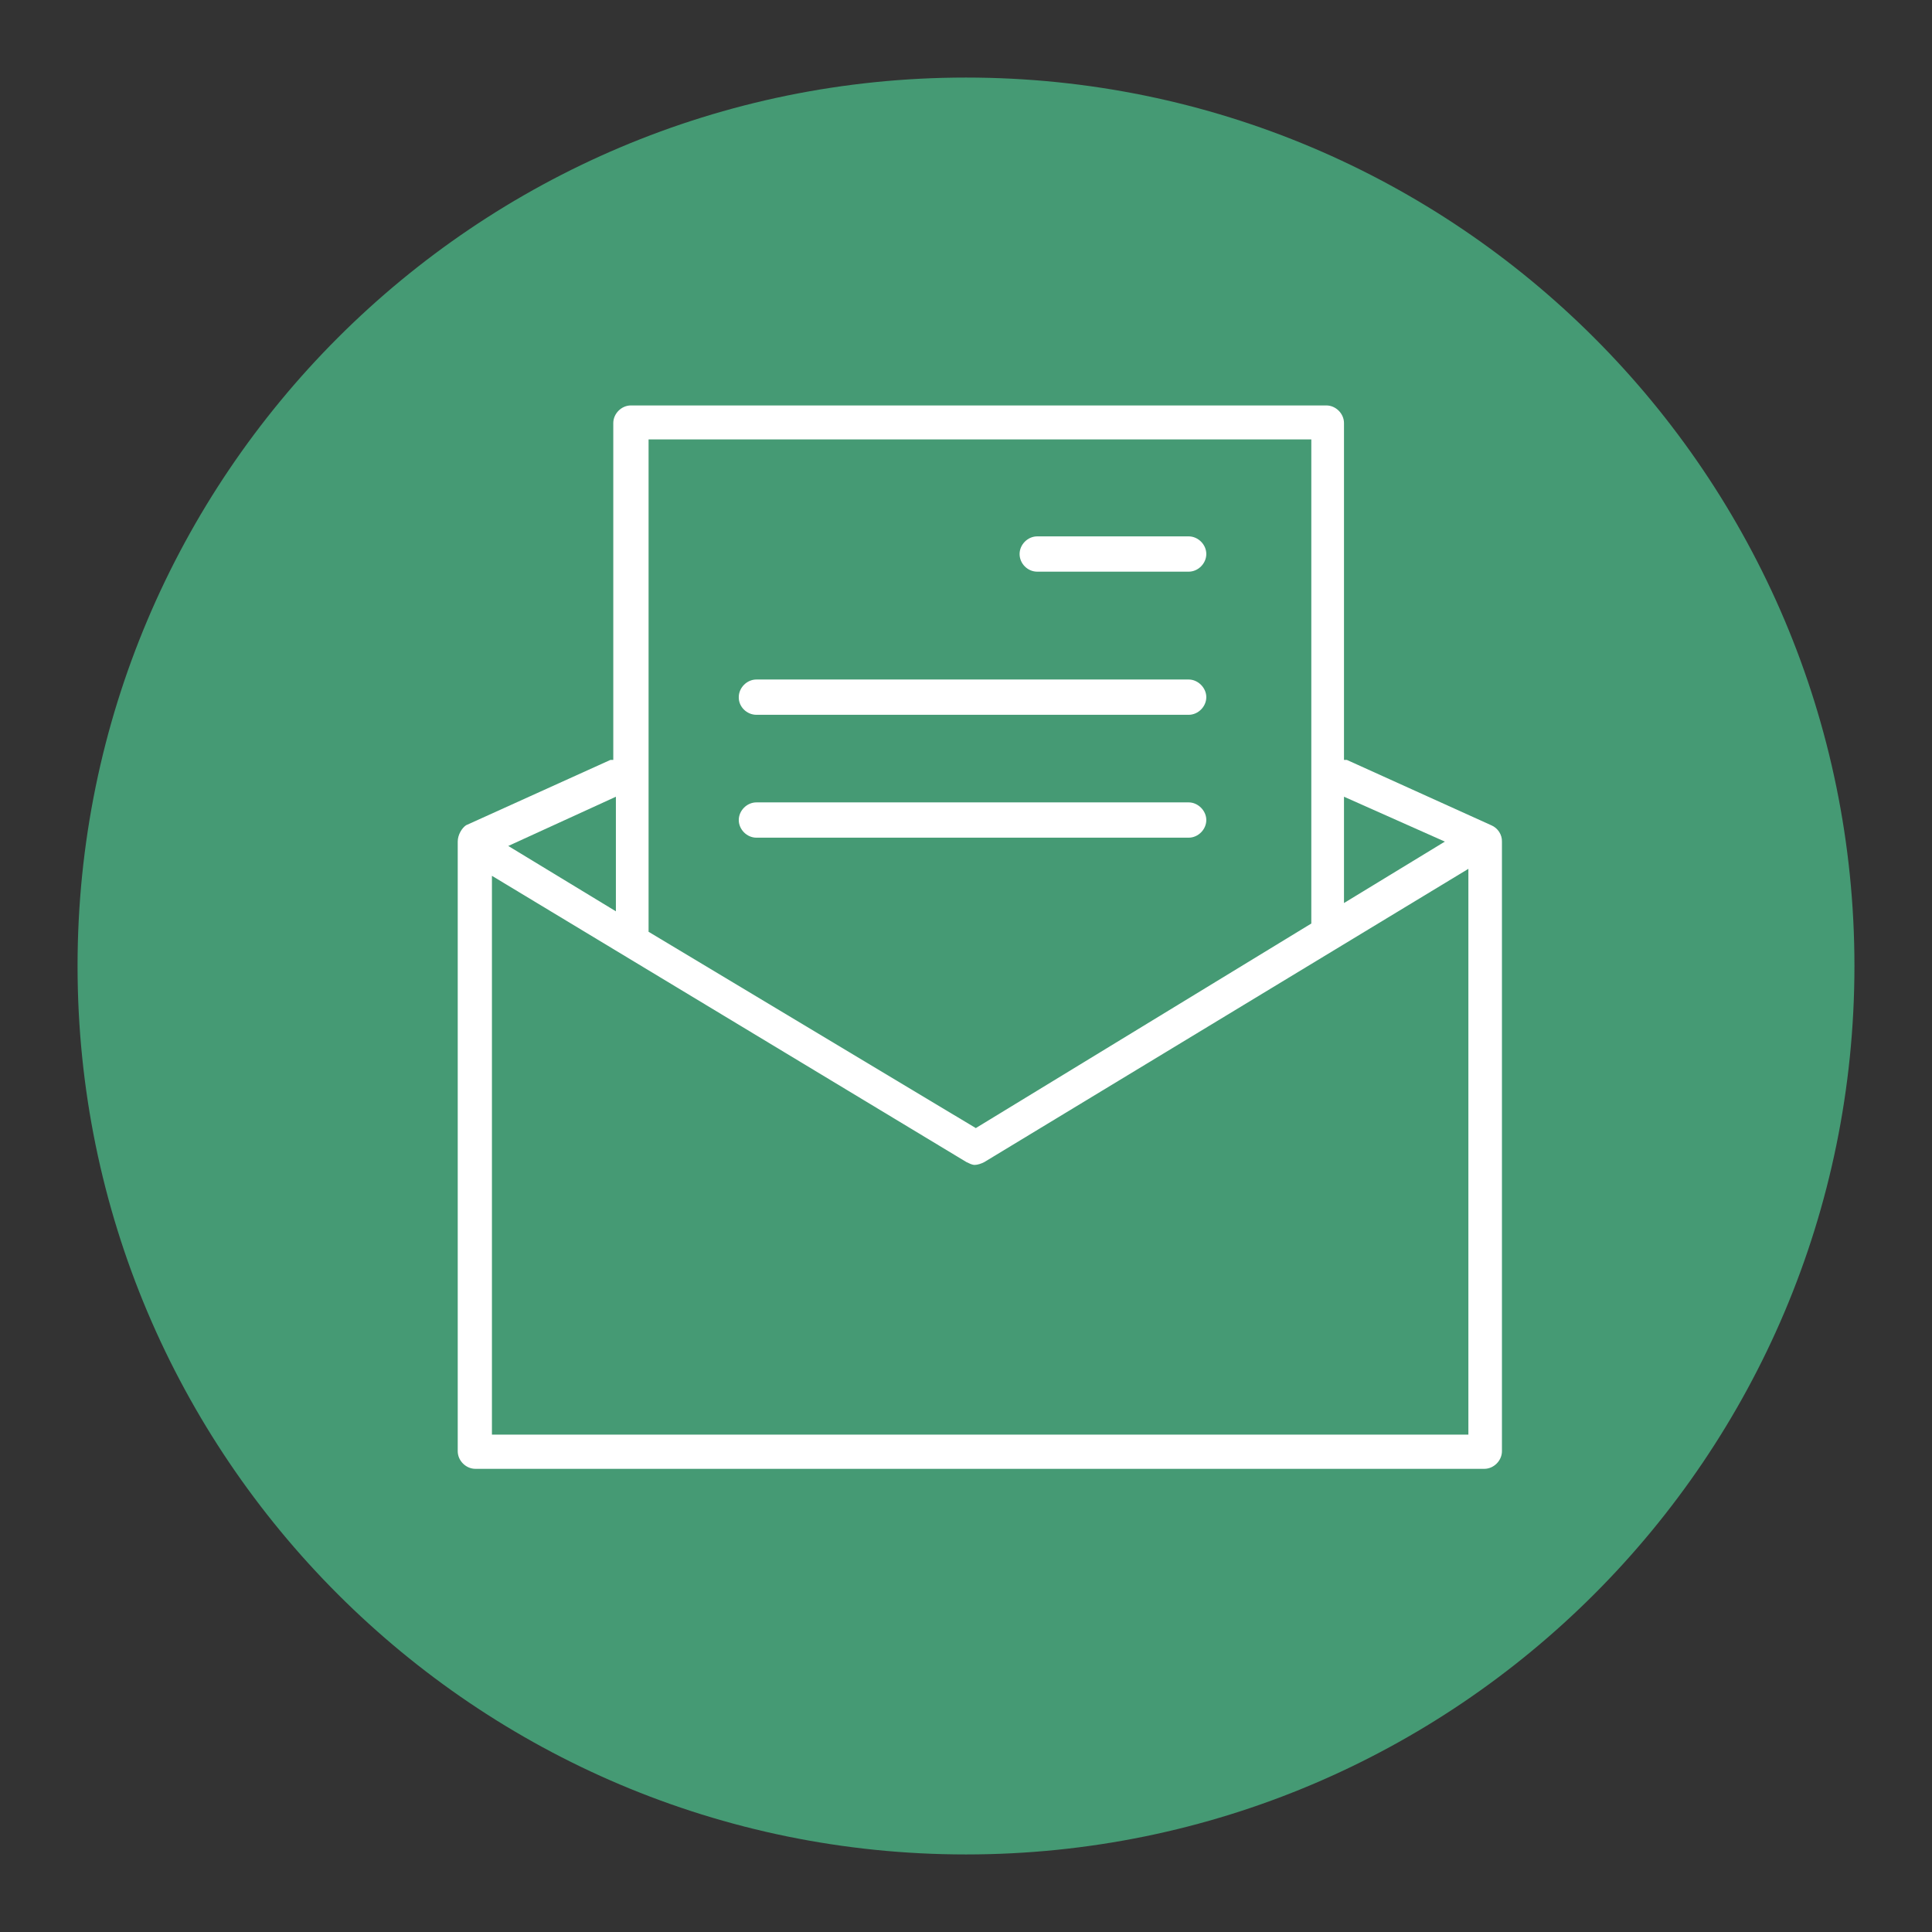
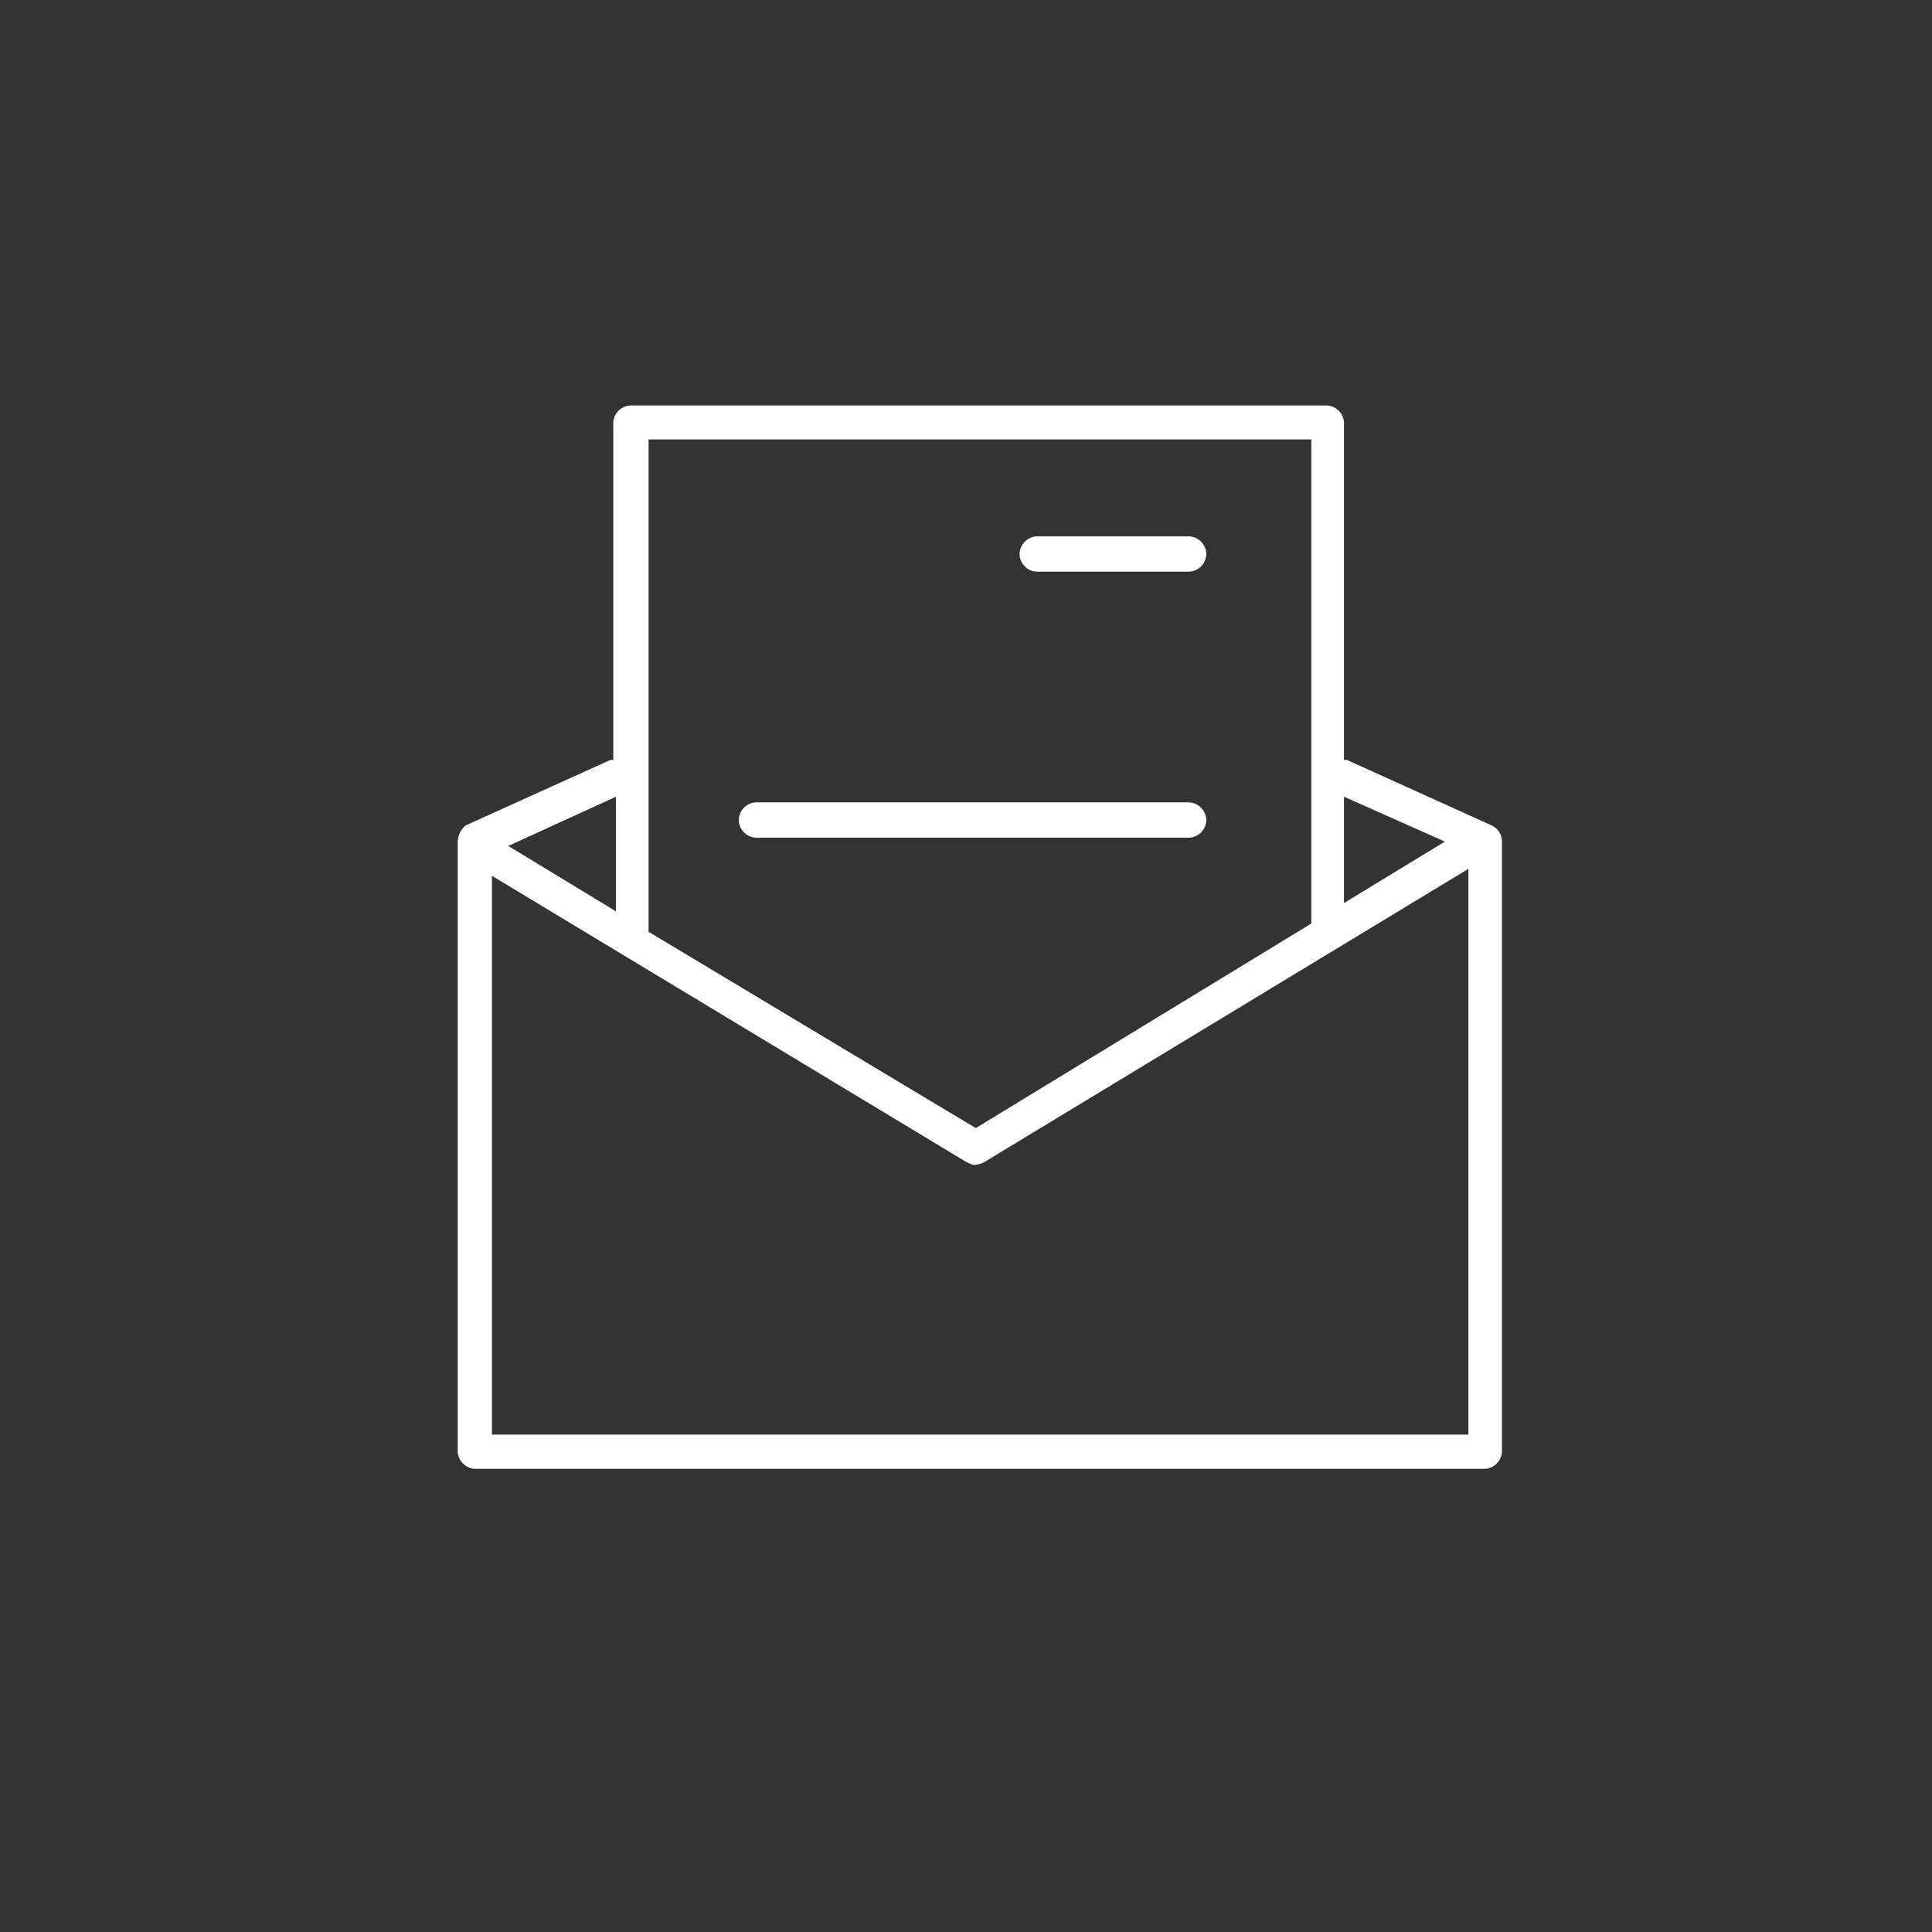
<svg xmlns="http://www.w3.org/2000/svg" xmlns:xlink="http://www.w3.org/1999/xlink" version="1.1" x="0px" y="0px" viewBox="0 0 88.68 88.68" style="enable-background:new 0 0 88.68 88.68;" xml:space="preserve">
  <rect x="0" y="0" width="88.68" height="88.68" fill="#333333" stroke="none" />
  <style type="text/css">
	.st0{clip-path:url(#SVGID_2_);}
	.st1{clip-path:url(#SVGID_6_);}
	.st2{clip-path:url(#SVGID_12_);}
	.st3{clip-path:url(#SVGID_16_);}
	.st4{clip-path:url(#SVGID_20_);}
	.st5{fill:#FFFFFF;}
	.st6{clip-path:url(#SVGID_24_);}
	.st7{clip-path:url(#SVGID_28_);fill:none;}
	.st8{clip-path:url(#SVGID_30_);fill:#454D66;}
	.st9{clip-path:url(#SVGID_30_);fill:#FFFFFF;}
	.st10{clip-path:url(#SVGID_36_);}
	.st11{clip-path:url(#SVGID_40_);}
	.st12{clip-path:url(#SVGID_44_);}
	.st13{fill:#CC6B3B;}
	.st14{fill:#454D66;}
	.st15{fill:none;stroke:#FFFFFF;stroke-miterlimit:10;}
	.st16{clip-path:url(#SVGID_50_);}
	.st17{clip-path:url(#SVGID_54_);}
	.st18{clip-path:url(#SVGID_60_);}
	.st19{clip-path:url(#SVGID_64_);}
	.st20{opacity:0.15;fill:#444444;stroke:#FFFFFF;stroke-miterlimit:10;}
	.st21{fill:#459A74;}
	.st22{opacity:0.15;fill:#444444;}
	.st23{fill:#D86635;}
	.st24{fill:none;stroke:#454D66;stroke-miterlimit:10;}
	.st25{fill:#FCFCFC;}
	.st26{opacity:0.8;fill:#459A74;}
	.st27{fill:none;stroke:#FFFFFF;stroke-width:2;stroke-miterlimit:10;}
	.st28{fill-rule:evenodd;clip-rule:evenodd;fill:#454D66;}
	.st29{fill:none;stroke:#459A74;stroke-width:2.268;stroke-miterlimit:10;}
</style>
  <g id="Layer_1">
    <g>
      <defs>
        <rect id="SVGID_27_" x="-1246.24" y="-7066.72" width="1920" height="8285.74" />
      </defs>
      <clipPath id="SVGID_2_">
        <use xlink:href="#SVGID_27_" style="overflow:visible;" />
      </clipPath>
    </g>
    <g>
      <defs>
        <rect id="SVGID_29_" x="-1246.24" y="-7066.72" width="1920" height="8285.74" />
      </defs>
      <clipPath id="SVGID_4_">
        <use xlink:href="#SVGID_29_" style="overflow:visible;" />
      </clipPath>
    </g>
    <g>
      <defs>
-         <rect id="SVGID_31_" x="-1246.24" y="-7066.72" width="1920" height="8285.74" />
-       </defs>
+         </defs>
      <clipPath id="SVGID_6_">
        <use xlink:href="#SVGID_31_" style="overflow:visible;" />
      </clipPath>
    </g>
    <g>
      <defs>
        <rect id="SVGID_33_" x="-1246.24" y="-7066.72" width="1920" height="8285.74" />
      </defs>
      <clipPath id="SVGID_8_">
        <use xlink:href="#SVGID_33_" style="overflow:visible;" />
      </clipPath>
    </g>
    <g>
      <defs>
-         <rect id="SVGID_47_" x="-1246.24" y="-7066.72" width="1920" height="8285.74" />
-       </defs>
+         </defs>
      <clipPath id="SVGID_10_">
        <use xlink:href="#SVGID_47_" style="overflow:visible;" />
      </clipPath>
    </g>
  </g>
  <g id="fotos">
</g>
  <g id="filtro-foto">
    <g>
-       <path class="st21" d="M85.12,44.34c0,22.52-18.26,40.78-40.78,40.78c-22.52,0-40.78-18.26-40.78-40.78    c0-22.52,18.26-40.78,40.78-40.78C66.86,3.56,85.12,21.82,85.12,44.34" />
      <g>
        <g>
          <path class="st5" d="M68.45,37.88l-6.63-3c-0.06,0-0.06,0-0.13,0V19.42c0-0.44-0.38-0.81-0.81-0.81H28.96      c-0.44,0-0.81,0.38-0.81,0.81v15.46c-0.06,0-0.06,0-0.13,0l-6.63,3c-0.19,0.13-0.38,0.44-0.38,0.75v27.98      c0,0.44,0.38,0.81,0.81,0.81h46.31c0.44,0,0.81-0.38,0.81-0.81V38.63C68.95,38.32,68.76,38.01,68.45,37.88z M66.32,38.63      l-4.63,2.82v-4.88L66.32,38.63z M29.84,20.17h30.35v22.22l-15.4,9.39l-15.02-9.01V42.7V20.17H29.84z M28.27,36.57v5.26l-4.94-3      L28.27,36.57z M22.58,65.86V40.2l21.78,13.14c0.13,0.06,0.25,0.13,0.38,0.13c0.13,0,0.31-0.06,0.44-0.13l22.22-13.46v25.97      H22.58z" />
          <path class="st5" d="M47.61,26.24h6.95c0.44,0,0.81-0.38,0.81-0.81c0-0.44-0.38-0.81-0.81-0.81h-6.95      c-0.44,0-0.81,0.38-0.81,0.81C46.8,25.87,47.17,26.24,47.61,26.24z" />
-           <path class="st5" d="M34.72,32.81h19.84c0.44,0,0.81-0.38,0.81-0.81s-0.38-0.81-0.81-0.81H34.72c-0.44,0-0.81,0.38-0.81,0.81      C33.9,32.44,34.28,32.81,34.72,32.81z" />
          <path class="st5" d="M34.72,38.45h19.84c0.44,0,0.81-0.38,0.81-0.81s-0.38-0.81-0.81-0.81H34.72c-0.44,0-0.81,0.38-0.81,0.81      S34.28,38.45,34.72,38.45z" />
        </g>
      </g>
    </g>
  </g>
  <g id="flecha">
</g>
  <g id="greenbox">
</g>
  <g id="text">
</g>
  <g id="logo">
</g>
</svg>